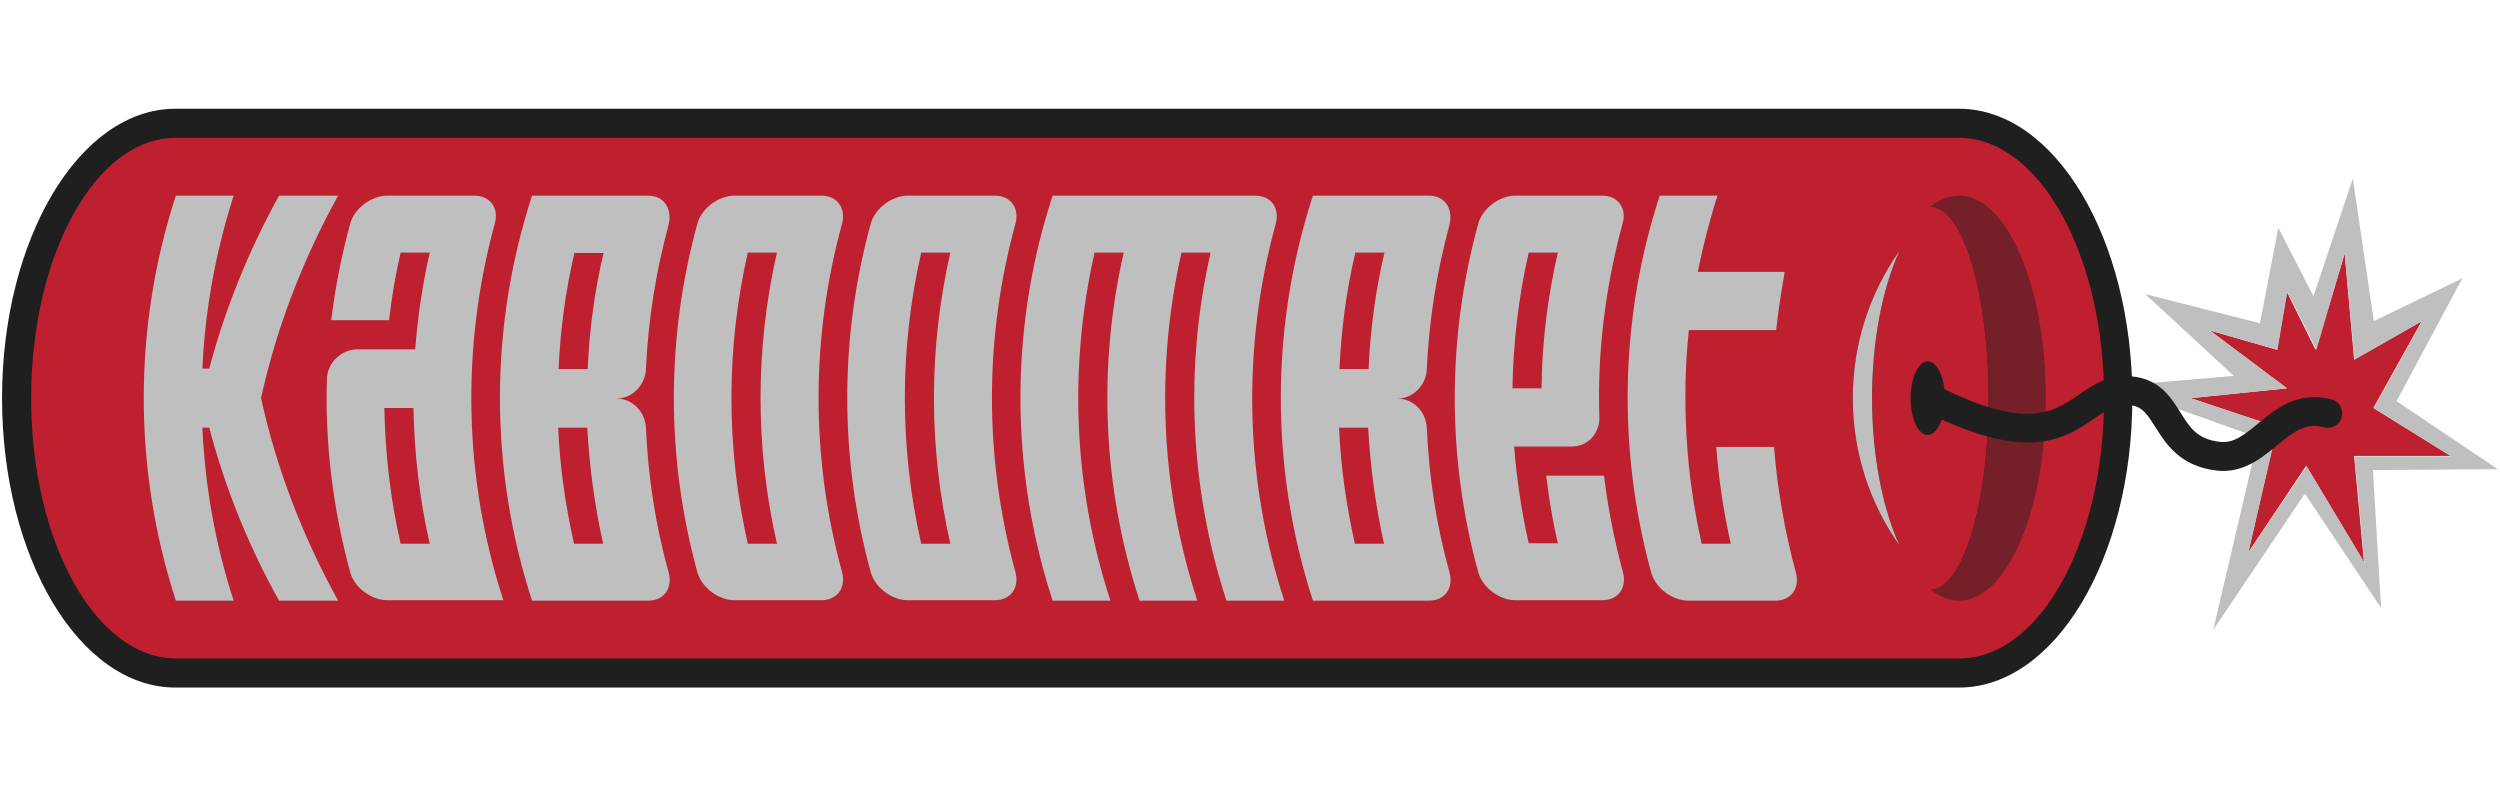
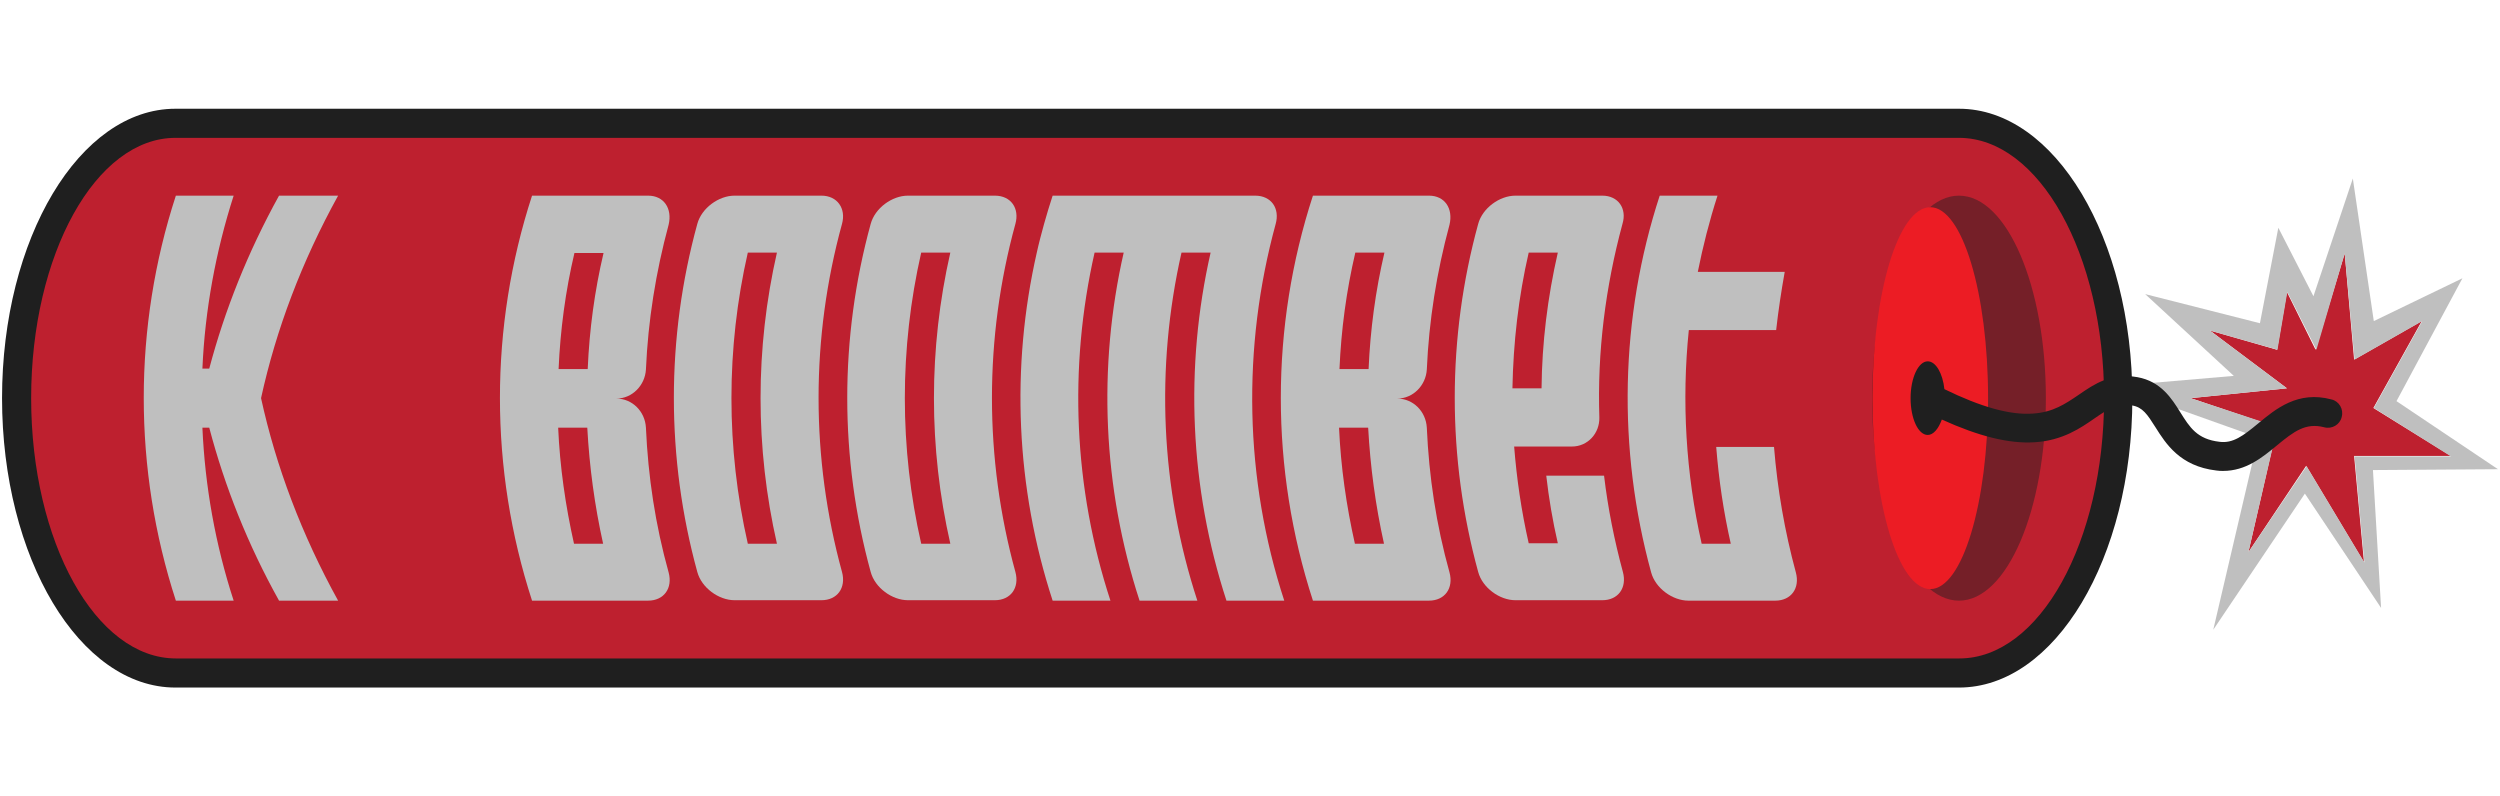
<svg xmlns="http://www.w3.org/2000/svg" height="258" id="Layer_1" style="enable-background:new 0 0 583 186;" version="1.1" viewBox="0 0 583 186" width="810" x="0px" xml:space="preserve" y="0px">
  <desc>sistersites.net - Leading Casino Sister Sites Index</desc>
  <title>Kaboombet Casino on https://sistersites.net/kaboombet-casino/</title>
  <style type="text/css">.st0{fill:#1F1F1F;}
	.st1{fill:#BE202F;}
	.st2{fill:#BFBFBF;}
	.st3{opacity:0.47;fill:#231F20;}
	.st4{fill:#EC1C24;}
	.st5{fill:#231F20;}</style>
  <g>
    <path class="st0" d="M457.1,25.4H40.5l0,0C18.1,25.4,0,55.7,0,93s18.1,67.6,40.5,67.6l0,0h416.6c22.4,0,40.5-30.2,40.5-67.6   C497.6,55.7,479.5,25.4,457.1,25.4z" />
    <path class="st1" d="M457.1,32.2H40.5l0,0C21.9,32.2,6.8,59.4,6.8,93s15.1,60.8,33.8,60.8l0,0h416.6c18.7,0,33.8-27.2,33.8-60.8   S475.8,32.2,457.1,32.2z" />
    <g>
-       <path class="st2" d="M110.3,45.7c-6.8,0-13.5,0-20.3,0c-3.7,0-7.7,2.9-8.7,6.6c-2,7.4-3.5,14.9-4.4,22.5c4.5,0,9,0,13.5,0    c0.6-5.3,1.5-10.6,2.7-15.8c2.3,0,4.5,0,6.8,0c-1.7,7.5-2.8,15-3.4,22.6c-4.5,0-9,0-13.5,0c-3.7,0-7,3.1-7.1,6.8    c-0.5,15.2,1.4,30.4,5.4,45.2c1,3.7,5,6.6,8.7,6.6c4.5,0,9,0,13.5,0c3.8,0,7.5,0,11.3,0c0.8,0,1.5,0,2.3,0    c-9.3-28.5-9.9-59.1-2-88C116.1,48.7,114.1,45.7,110.3,45.7z M99.9,127c-2.3,0-4.5,0-6.8,0c-2.4-10.4-3.6-21.1-3.8-31.7    c2.3,0,4.5,0,6.8,0C96.3,105.9,97.5,116.5,99.9,127z" />
      <path class="st2" d="M150.9,45.7c-4.5,0-9,0-13.5,0c-2.3,0-4.5,0-6.8,0c-2.3,0-4.5,0-6.8,0c-10,30.7-10,63.8,0,94.6    c2.3,0,4.5,0,6.8,0c2.3,0,4.5,0,6.8,0c4.5,0,9,0,13.5,0c3.7,0,5.8-2.9,4.8-6.6c-3.1-11.1-4.8-22.4-5.3-33.8    c-0.2-3.8-3.2-6.8-6.9-6.8c3.7,0,6.7-3.1,6.9-6.8c0.5-11.4,2.3-22.7,5.3-33.8C156.6,48.7,154.6,45.7,150.9,45.7z M140.4,127    c-2.3,0-4.5,0-6.8,0c-2-8.9-3.3-18-3.7-27.1c2.3,0,4.5,0,6.8,0C137.2,109,138.4,118,140.4,127z M136.8,86.2c-2.3,0-4.5,0-6.8,0    c0.4-9.1,1.6-18.2,3.7-27.1c2.3,0,4.5,0,6.8,0C138.4,68,137.2,77,136.8,86.2z" />
      <path class="st2" d="M414.4,77.1c0.5-4.5,1.2-9.1,2-13.6c-6.8,0-13.5,0-20.3,0c1.2-6,2.7-11.9,4.6-17.8c-4.5,0-9,0-13.5,0    c-9.3,28.5-9.9,59.1-2,88c1,3.7,5,6.6,8.7,6.6c6.8,0,13.5,0,20.3,0c3.7,0,5.8-2.9,4.8-6.6c-2.6-9.6-4.3-19.4-5.1-29.3    c-4.5,0-9,0-13.5,0c0.6,7.6,1.7,15.1,3.4,22.6c-2.3,0-4.5,0-6.8,0c-3.7-16.4-4.7-33.3-3-49.9C400.9,77.1,407.7,77.1,414.4,77.1z" />
      <path class="st2" d="M373.8,45.7c-6.8,0-13.5,0-20.3,0c-3.7,0-7.7,2.9-8.7,6.6c-7.3,26.6-7.3,54.7,0,81.3c1,3.7,5,6.6,8.7,6.6    c6.8,0,13.5,0,20.3,0c3.7,0,5.8-2.9,4.8-6.6c-2-7.4-3.5-14.9-4.4-22.5c-4.5,0-9,0-13.5,0c0.6,5.3,1.5,10.6,2.7,15.8    c-2.3,0-4.5,0-6.8,0c-1.7-7.5-2.8-15-3.4-22.6c4.5,0,9,0,13.5,0c3.7,0,6.5-3.1,6.4-6.8c-0.5-15.2,1.4-30.4,5.4-45.2    C379.6,48.7,377.5,45.7,373.8,45.7z M359.6,90.7c-2.3,0-4.5,0-6.8,0c0.2-10.6,1.4-21.3,3.8-31.7c2.3,0,4.5,0,6.8,0    C361,69.5,359.7,80.1,359.6,90.7z" />
      <path class="st2" d="M191.4,45.7c-6.8,0-13.5,0-20.3,0c-3.7,0-7.7,2.9-8.7,6.6c-7.3,26.6-7.3,54.7,0,81.3c1,3.7,5,6.6,8.7,6.6    c6.8,0,13.5,0,20.3,0c3.7,0,5.8-2.9,4.8-6.6c-7.3-26.6-7.3-54.7,0-81.3C197.2,48.7,195.1,45.7,191.4,45.7z M181,127    c-2.3,0-4.5,0-6.8,0c-5.1-22.4-5.1-45.6,0-68c2.3,0,4.5,0,6.8,0C175.9,81.4,175.9,104.6,181,127z" />
      <path class="st2" d="M231.9,45.7c-6.8,0-13.5,0-20.3,0c-3.7,0-7.7,2.9-8.7,6.6c-7.3,26.6-7.3,54.7,0,81.3c1,3.7,5,6.6,8.7,6.6    c6.8,0,13.5,0,20.3,0c3.7,0,5.8-2.9,4.8-6.6c-7.3-26.6-7.3-54.7,0-81.3C237.7,48.7,235.7,45.7,231.9,45.7z M221.5,127    c-2.3,0-4.5,0-6.8,0c-5.1-22.4-5.1-45.6,0-68c2.3,0,4.5,0,6.8,0C216.4,81.4,216.4,104.6,221.5,127z" />
      <path class="st2" d="M292.7,45.7c-15.8,0-31.5,0-47.3,0c-0.7,2.2-1.4,4.4-2,6.6c-0.6,2.2-1.2,4.4-1.7,6.7    c-6.1,26.8-4.9,54.9,3.7,81.3c4.5,0,9,0,13.5,0c-8.6-26.3-9.8-54.4-3.7-81.3c2.3,0,4.5,0,6.8,0c-6.1,26.8-4.9,54.9,3.7,81.3    c4.5,0,9,0,13.5,0c-8.6-26.3-9.8-54.4-3.7-81.3c2.3,0,4.5,0,6.8,0c-6.1,26.8-4.9,54.9,3.7,81.3c4.5,0,9,0,13.5,0    c-9.3-28.5-9.9-59.1-2-88C298.5,48.7,296.5,45.7,292.7,45.7z" />
      <path class="st2" d="M333.3,45.7c-4.5,0-9,0-13.5,0c-2.3,0-4.5,0-6.8,0s-4.5,0-6.8,0c-10,30.7-10,63.8,0,94.6c2.3,0,4.5,0,6.8,0    s4.5,0,6.8,0c4.5,0,9,0,13.5,0c3.7,0,5.8-2.9,4.8-6.6c-3.1-11.1-4.8-22.4-5.3-33.8c-0.2-3.8-3.2-6.8-6.9-6.8    c3.7,0,6.7-3.1,6.9-6.8c0.5-11.4,2.3-22.7,5.3-33.8C339,48.7,337,45.7,333.3,45.7z M322.8,127c-2.3,0-4.5,0-6.8,0    c-2-8.9-3.3-18-3.7-27.1c2.3,0,4.5,0,6.8,0C319.6,109,320.8,118,322.8,127z M319.2,86.2c-2.3,0-4.5,0-6.8,0    C312.8,77,314,68,316.1,59c2.3,0,4.5,0,6.8,0C320.8,68,319.6,77,319.2,86.2z" />
      <path class="st2" d="M78.5,45.7c-4.6,0-9.2,0-13.8,0c-7.3,13.2-12.7,26.8-16.3,40.4c-0.5,0-1.1,0-1.6,0    c0.6-13.7,3.1-27.3,7.3-40.4c-4.5,0-9,0-13.5,0c-10,30.7-10,63.8,0,94.6c4.5,0,9,0,13.5,0c-4.3-13.2-6.7-26.8-7.3-40.4    c0.5,0,1.1,0,1.6,0c3.6,13.7,9,27.3,16.3,40.4c4.6,0,9.2,0,13.8,0c0,0,0,0,0,0C70,124.9,64,109,60.5,93C64,77,70,61.1,78.5,45.7    C78.5,45.7,78.5,45.7,78.5,45.7z" />
    </g>
    <ellipse class="st3" cx="457.1" cy="93" rx="20.3" ry="47.3" />
    <ellipse class="st4" cx="450.4" cy="93" rx="13.5" ry="44.6" />
-     <ellipse class="st1" cx="450.4" cy="93" rx="13.5" ry="44.6" />
-     <path class="st5" d="M436.8,93c0-13.6,2.5-25.8,6.4-34.4c-6.9,9.8-10.9,21.6-10.9,34.4c0,12.8,4,24.6,10.9,34.4   C439.3,118.8,436.8,106.6,436.8,93z" />
    <polygon class="st1" points="531.4,81.7 533.7,68.2 540.4,81.7 547.2,59.2 549.4,84 565.2,75 553.9,95.3 572,106.5 549.4,106.5    551.7,131.3 538.2,108.8 524.7,129 531.4,99.8 511.2,93 533.7,90.7 515.7,77.2  " />
    <path class="st2" d="M547.2,59.2l2.3,24.8l15.8-9l-11.3,20.3l18,11.3h-22.5l2.3,24.8l-13.5-22.5L524.7,129l6.8-29.3L511.2,93   l22.5-2.3l-18-13.5l15.8,4.5l2.3-13.5l6.8,13.5L547.2,59.2 M549.1,41.7l-9.2,27.5l-8.2-16l-4.3,22.3l-26.8-6.8l20.7,19.1l-28,2.4   l33.7,12l-10.5,44.9l21.4-31.8l17.8,26.7l-1.9-32.2l29.2-0.2l-23.7-15.9l15.4-28.7l-20.7,10L549.1,41.7z" />
-     <path class="st2" d="M436.8,93c0-13.6,2.5-25.8,6.4-34.4c-6.9,9.8-10.9,21.6-10.9,34.4c0,12.8,4,24.6,10.9,34.4   C439.3,118.8,436.8,106.6,436.8,93z" />
    <path class="st0" d="M544.1,93.3c-7.8-2.1-13,2.2-17.1,5.6c-3.5,2.9-5.9,4.7-9,4.3c-5.3-0.6-7-3.4-9.2-6.9c-2-3.2-4.5-7.2-10-8.2   c-6.1-1.1-10.1,1.6-13.7,4.1c-3.1,2.1-6,4.1-10.7,4.4c-5.3,0.4-12.1-1.5-20.7-5.7c-0.4-3.7-2-6.5-3.9-6.5c-2.2,0-4,3.9-4,8.6   c0,4.8,1.8,8.6,4,8.6c1.3,0,2.5-1.4,3.3-3.6c8.6,3.9,15.7,5.7,21.7,5.3c6.5-0.4,10.7-3.3,14-5.6c3.5-2.4,5.4-3.6,8.7-3   c2.5,0.4,3.6,2.1,5.5,5.1c2.4,3.8,5.7,9.1,14.2,10.1c0.6,0.1,1.1,0.1,1.6,0.1c5.3,0,9.1-3.1,12.5-5.9c4.1-3.4,6.8-5.4,11.1-4.3   c1.8,0.5,3.7-0.6,4.1-2.4C547,95.6,545.9,93.7,544.1,93.3z" />
  </g>
</svg>